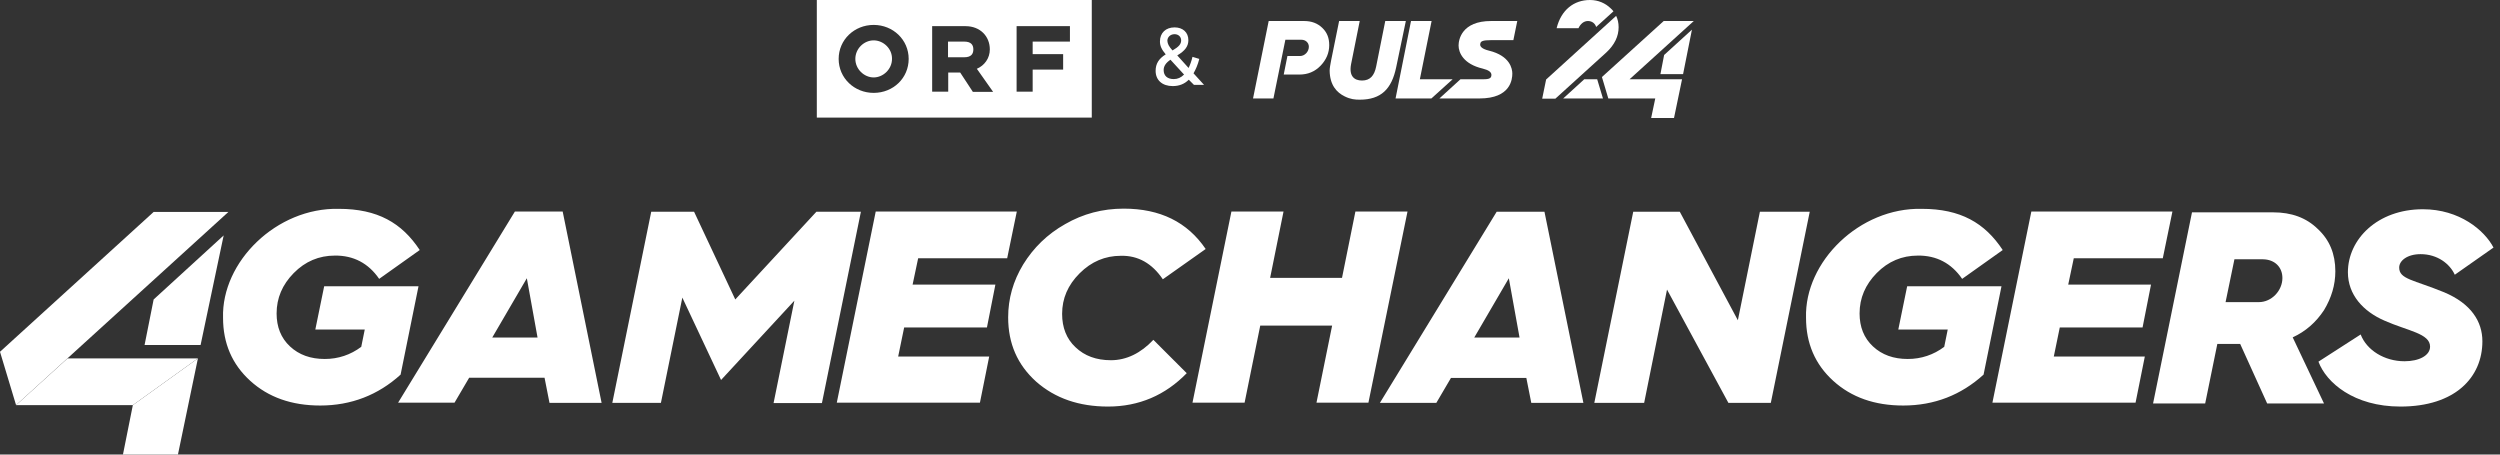
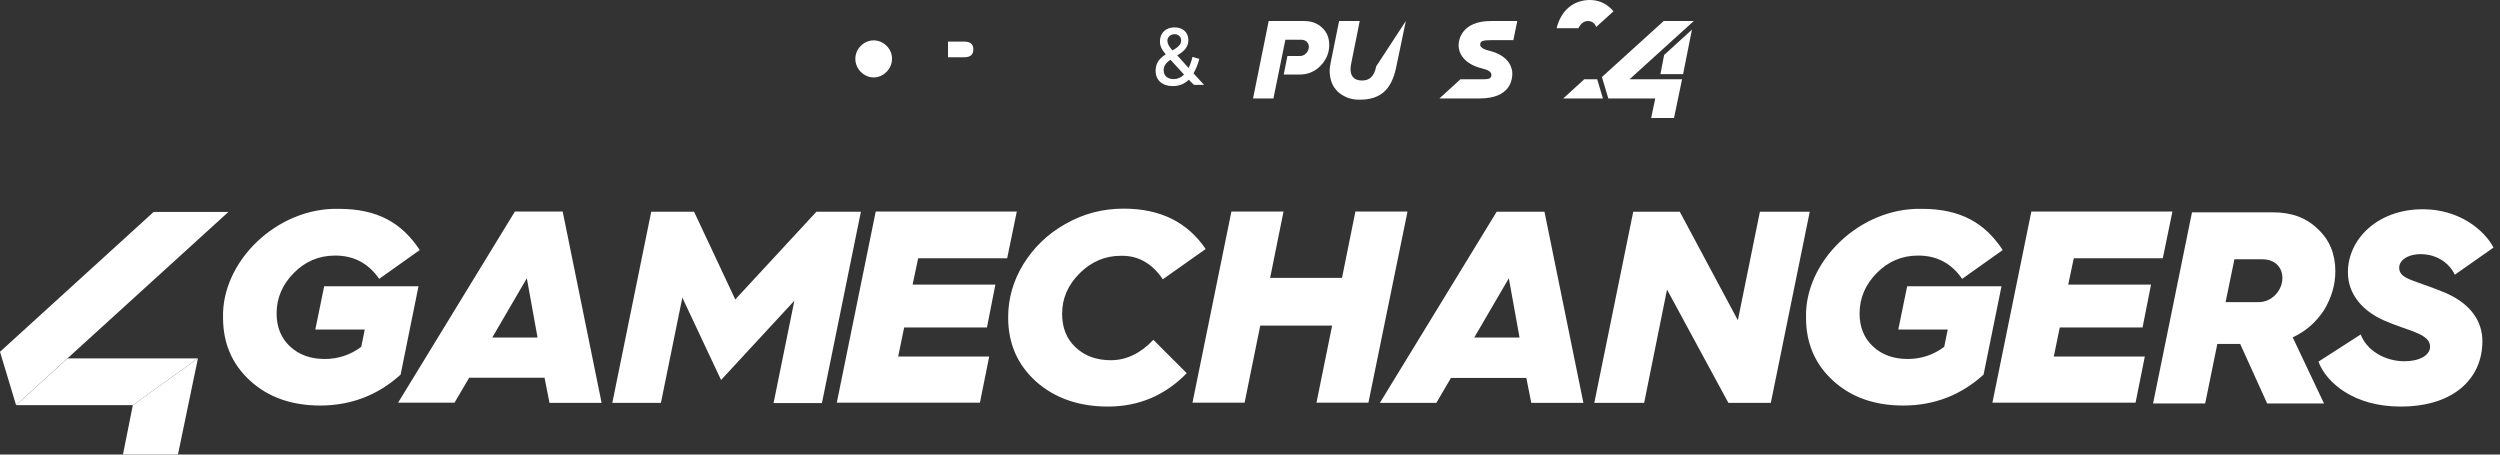
<svg xmlns="http://www.w3.org/2000/svg" width="242" height="44" viewBox="0 0 242 44" fill="none">
  <rect x="0" y="0" width="242" height="44" fill="#333333" stroke="none" />
-   <path d="M13.995 33.394H19.418L21.651 22.788L14.872 28.988L13.995 33.394Z" fill="white" />
  <path d="M14.873 20.515L0 34.052L1.555 39.215L22.11 20.515H14.873Z" fill="white" />
  <path d="M12.859 39.215L11.902 44H17.225L19.159 34.69L12.859 39.215Z" fill="white" />
  <path d="M19.159 34.69H6.539L1.555 39.215H12.859L19.159 34.69Z" fill="white" />
  <path d="M36.703 26.994L40.631 24.203C38.896 21.571 36.544 20.216 32.796 20.216C26.775 20.076 21.432 25.339 21.591 30.762C21.591 33.234 22.469 35.268 24.223 36.863C25.977 38.458 28.23 39.255 31.001 39.255C33.992 39.255 36.604 38.238 38.777 36.265L40.511 27.712H31.38L30.523 31.899H35.308L34.969 33.573C33.932 34.351 32.736 34.749 31.44 34.749C30.064 34.749 28.948 34.351 28.071 33.533C27.194 32.716 26.775 31.639 26.775 30.343C26.775 28.848 27.333 27.552 28.43 26.436C29.546 25.3 30.882 24.741 32.417 24.741C34.211 24.721 35.667 25.479 36.703 26.994ZM52.035 32.676H47.648L50.998 26.934L52.035 32.676ZM53.191 38.996H58.235L54.467 20.475H49.842L38.538 38.976H44L45.416 36.564H52.712L53.191 38.996ZM79.567 38.996L83.335 20.495H79.029L71.174 28.988L67.186 20.495H63.039L59.272 38.996H63.977L66.05 28.808L69.798 36.783L76.895 29.107L74.882 39.016H79.567V38.996ZM97.49 25.02L98.427 20.475H84.77L81.002 38.976H94.858L95.755 34.51H86.943L87.522 31.699H95.536L96.353 27.552H88.339L88.877 25H97.49V25.02ZM112.562 27.034L116.709 24.103C114.934 21.492 112.303 20.196 108.774 20.196C106.721 20.196 104.846 20.694 103.112 21.691C101.378 22.668 100.042 23.984 99.045 25.599C98.068 27.213 97.59 28.908 97.59 30.722C97.59 33.254 98.487 35.308 100.301 36.943C102.135 38.557 104.448 39.355 107.259 39.355C110.249 39.355 112.801 38.258 114.875 36.125L111.645 32.895C110.429 34.191 109.033 34.869 107.538 34.869C106.122 34.869 104.986 34.45 104.109 33.613C103.232 32.796 102.813 31.699 102.813 30.383C102.813 28.888 103.371 27.592 104.508 26.456C105.644 25.32 106.98 24.761 108.495 24.761C110.17 24.721 111.525 25.499 112.562 27.034ZM132.459 38.996L136.247 20.475H131.203L129.907 26.895H122.949L124.245 20.475H119.201L115.433 38.976H120.477L121.992 31.52H128.95L127.435 38.976H132.459V38.996ZM147.092 32.676H142.706L146.055 26.934L147.092 32.676ZM148.228 38.996H153.272L149.504 20.495H144.879L133.575 38.996H139.038L140.453 36.584H147.75L148.228 38.996ZM171.415 38.996L175.183 20.495H170.358L168.225 31.001L162.603 20.495H158.097L154.329 38.996H159.154L161.367 28.031L167.308 38.996H171.415ZM189.936 26.994L193.863 24.203C192.129 21.571 189.776 20.216 186.028 20.216C180.007 20.076 174.664 25.339 174.824 30.762C174.824 33.234 175.701 35.268 177.455 36.863C179.21 38.458 181.463 39.255 184.234 39.255C187.244 39.255 189.836 38.238 192.009 36.265L193.744 27.712H184.613L183.755 31.899H188.54L188.201 33.573C187.165 34.351 185.968 34.749 184.673 34.749C183.297 34.749 182.18 34.351 181.303 33.533C180.426 32.716 180.007 31.639 180.007 30.343C180.007 28.848 180.566 27.552 181.662 26.436C182.779 25.3 184.114 24.741 185.649 24.741C187.444 24.721 188.899 25.479 189.936 26.994ZM209.354 25.02L210.291 20.475H196.634L192.866 38.976H206.722L207.619 34.51H198.808L199.386 31.699H207.4L208.218 27.552H200.203L200.741 25H209.354V25.02ZM220.937 26.914C220.937 28.111 219.92 29.247 218.644 29.247H215.435L216.292 25.1H219.063C220.199 25.12 220.937 25.858 220.937 26.914ZM226.061 26.256C226.061 24.582 225.503 23.226 224.366 22.169C223.25 21.073 221.814 20.555 220.04 20.555H212.185L208.417 39.056H213.461L214.637 33.294H216.85L219.462 39.056H224.964L221.934 32.656C223.19 32.078 224.187 31.201 224.964 30.024C225.682 28.828 226.061 27.592 226.061 26.256Z" fill="white" />
  <path d="M228.513 32.377C229.091 33.892 230.805 34.969 232.759 34.969C234.175 34.969 235.231 34.41 235.231 33.553C235.231 32.277 233.078 32.038 230.825 31.041C228.752 30.144 227.277 28.529 227.277 26.356C227.277 23.166 230.128 20.255 234.534 20.255C238.082 20.255 240.495 22.289 241.372 23.964L237.624 26.595C237.145 25.539 235.949 24.602 234.314 24.602C233.018 24.602 232.241 25.239 232.241 25.897C232.241 27.034 233.617 27.074 236.587 28.29C239.199 29.386 240.295 31.121 240.295 33.035C240.295 36.524 237.664 39.355 232.361 39.355C227.855 39.355 225.183 37.042 224.426 35.008L228.513 32.377Z" fill="white" />
  <path d="M115.074 7.715C114.655 8.134 114.137 8.333 113.519 8.333C112.502 8.333 111.864 7.755 111.864 6.858C111.864 6.18 112.163 5.682 112.841 5.263C112.442 4.785 112.283 4.446 112.283 4.007C112.283 3.19 112.841 2.651 113.698 2.651C114.496 2.651 115.034 3.13 115.034 3.887C115.034 4.466 114.735 4.904 113.958 5.363L115.054 6.579C115.194 6.3 115.333 5.921 115.433 5.502L116.091 5.702C115.951 6.26 115.752 6.718 115.533 7.097L116.549 8.214H115.572L115.074 7.715ZM114.616 7.217L113.3 5.781C112.861 6.08 112.642 6.399 112.642 6.778C112.642 7.336 113.001 7.655 113.619 7.655C113.997 7.655 114.316 7.516 114.616 7.217ZM113.499 4.884C114.117 4.525 114.336 4.266 114.336 3.907C114.336 3.568 114.077 3.309 113.698 3.309C113.3 3.309 113.001 3.588 113.001 3.947C113.021 4.246 113.14 4.486 113.499 4.884Z" fill="white" />
  <path d="M127.993 2.692C127.534 2.253 126.956 2.034 126.238 2.034H122.809L121.294 9.53H123.268L124.424 3.848H125.979C126.398 3.848 126.697 4.147 126.697 4.526C126.697 4.984 126.318 5.423 125.839 5.423H124.623L124.264 7.217H125.78C126.597 7.217 127.275 6.938 127.833 6.36C128.391 5.782 128.67 5.104 128.67 4.366C128.67 3.668 128.451 3.13 127.993 2.692Z" fill="white" />
-   <path d="M136.086 2.034H134.093L133.216 6.42C133.036 7.337 132.618 7.795 131.84 7.795C131.102 7.795 130.564 7.377 130.783 6.22L131.621 2.034H129.627L128.85 5.862C128.79 6.22 128.71 6.559 128.71 6.838C128.73 8.234 129.388 8.952 130.165 9.33C130.724 9.61 131.162 9.649 131.621 9.649C133.694 9.649 134.711 8.613 135.149 6.519L136.086 2.034Z" fill="white" />
-   <path d="M156.682 2.632C156.682 2.233 156.602 1.854 156.442 1.535L149.664 7.696L149.285 9.55H150.561L155.485 5.084C156.303 4.326 156.682 3.509 156.682 2.632Z" fill="white" />
+   <path d="M136.086 2.034L133.216 6.42C133.036 7.337 132.618 7.795 131.84 7.795C131.102 7.795 130.564 7.377 130.783 6.22L131.621 2.034H129.627L128.85 5.862C128.79 6.22 128.71 6.559 128.71 6.838C128.73 8.234 129.388 8.952 130.165 9.33C130.724 9.61 131.162 9.649 131.621 9.649C133.694 9.649 134.711 8.613 135.149 6.519L136.086 2.034Z" fill="white" />
  <path d="M153.711 2.034C154.11 2.034 154.409 2.273 154.508 2.612L156.183 1.097C156.103 0.997 156.004 0.877 155.904 0.797C155.406 0.319 154.728 0 153.91 0C152.355 0 151.119 0.957 150.681 2.731H152.794C152.993 2.313 153.312 2.034 153.711 2.034Z" fill="white" />
  <path d="M153.352 7.676L151.318 9.53H155.166L154.608 7.676H153.352Z" fill="white" />
  <path d="M163.958 2.034H161.047L155.066 7.456L155.684 9.53H160.23L159.831 11.424H162.044L162.822 7.676H157.738L163.958 2.034Z" fill="white" />
  <path d="M162.922 7.177L163.779 2.871L161.087 5.323L160.729 7.177H162.922Z" fill="white" />
-   <path d="M140.612 7.676H137.442L138.579 2.034H136.585L135.09 9.53H138.559L140.612 7.676Z" fill="white" />
  <path d="M144.28 3.888H146.493L146.872 2.034H144.34C141.489 2.034 141.19 3.848 141.19 4.406C141.19 5.084 141.649 6.2 143.523 6.639C144.081 6.779 144.44 6.978 144.36 7.357C144.3 7.656 143.981 7.676 143.383 7.676H141.369L139.336 9.53C139.934 9.53 141.828 9.53 143.224 9.53C146.234 9.53 146.393 7.676 146.393 7.118C146.393 6.659 146.174 5.403 144.141 4.905C143.403 4.725 143.204 4.466 143.303 4.187C143.343 3.987 143.582 3.888 144.28 3.888Z" fill="white" />
  <path d="M93.343 4.027H91.768V5.543H93.343C94.02 5.543 94.22 5.204 94.22 4.785C94.22 4.366 94.02 4.027 93.343 4.027Z" fill="white" />
  <path d="M84.571 3.908C83.634 3.908 82.797 4.705 82.797 5.702C82.797 6.699 83.654 7.496 84.571 7.496C85.488 7.496 86.346 6.699 86.346 5.702C86.365 4.705 85.508 3.908 84.571 3.908Z" fill="white" />
-   <path d="M79.068 0V11.384H105.684V0H79.068ZM84.571 8.991C82.697 8.991 81.182 7.556 81.182 5.702C81.182 3.848 82.697 2.412 84.571 2.412C86.445 2.412 87.96 3.848 87.96 5.702C87.96 7.556 86.465 8.991 84.571 8.991ZM94.16 8.872L92.944 7.018H91.788V8.872H90.233V2.532H93.463C94.878 2.532 95.815 3.509 95.815 4.785C95.815 5.642 95.297 6.34 94.559 6.659L96.134 8.892H94.16V8.872ZM103.57 4.027H99.962V5.243H102.912V6.739H99.962V8.872H98.407V2.532H103.57V4.027Z" fill="white" />
</svg>